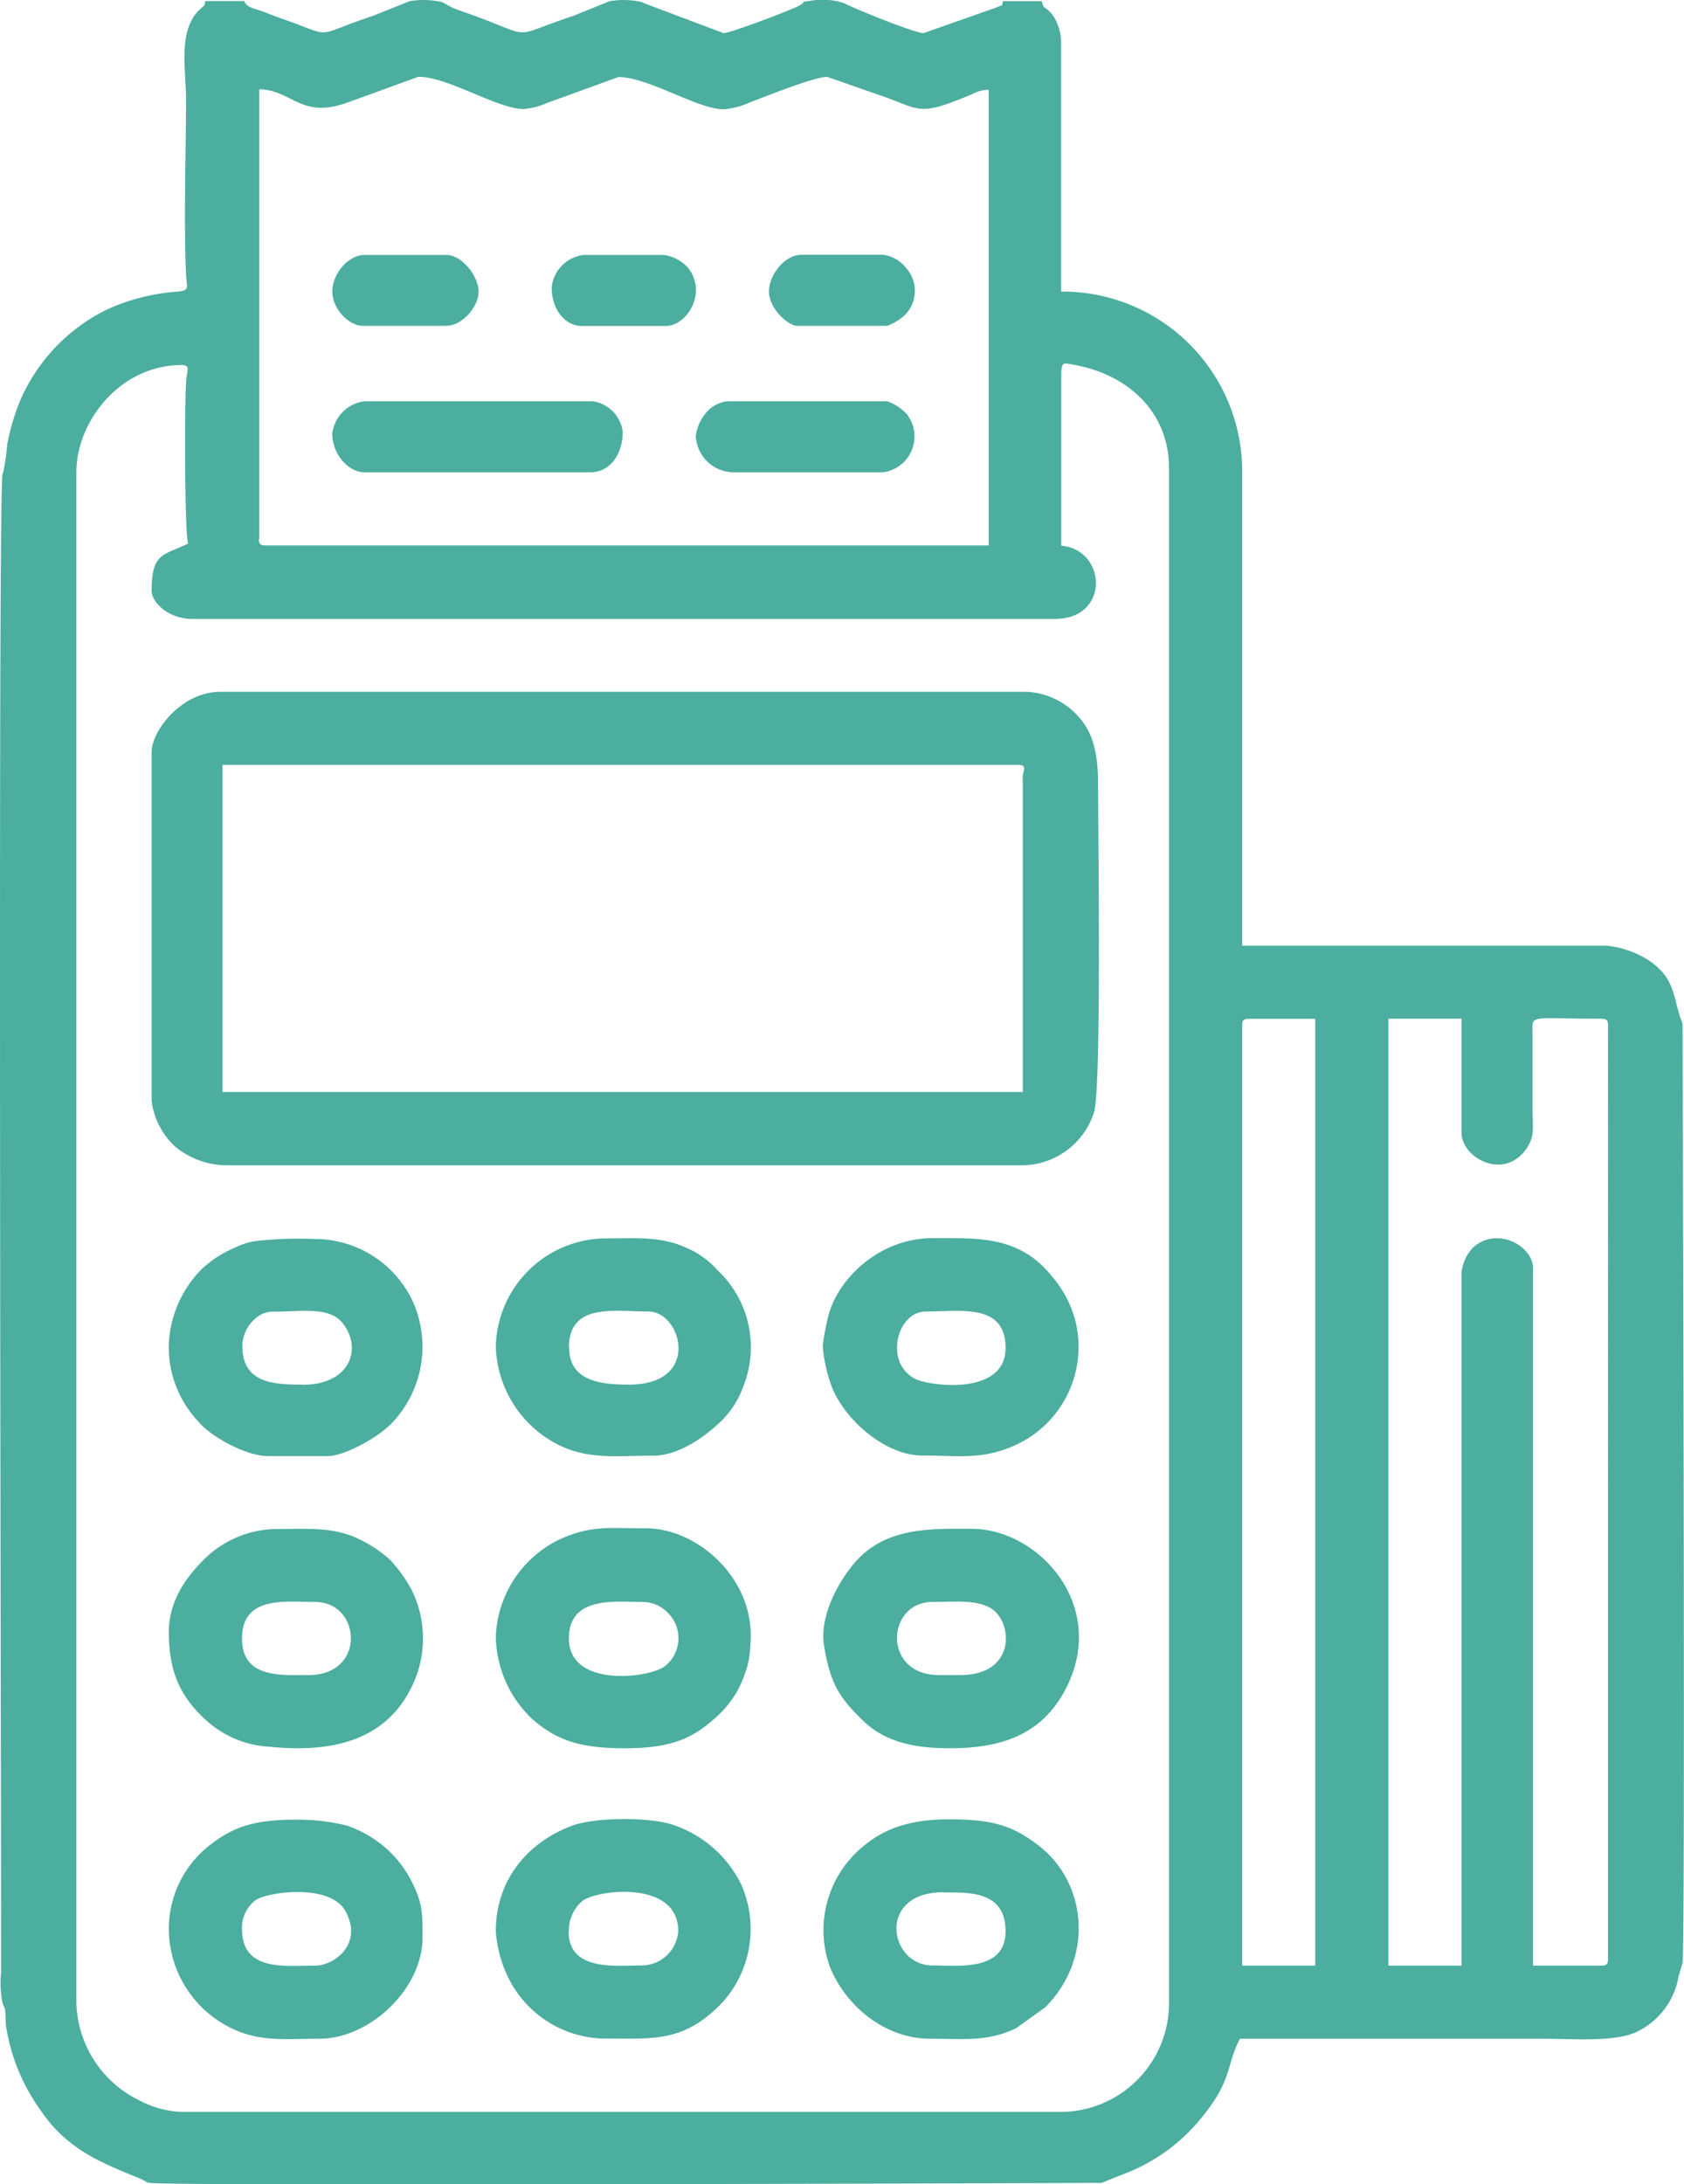
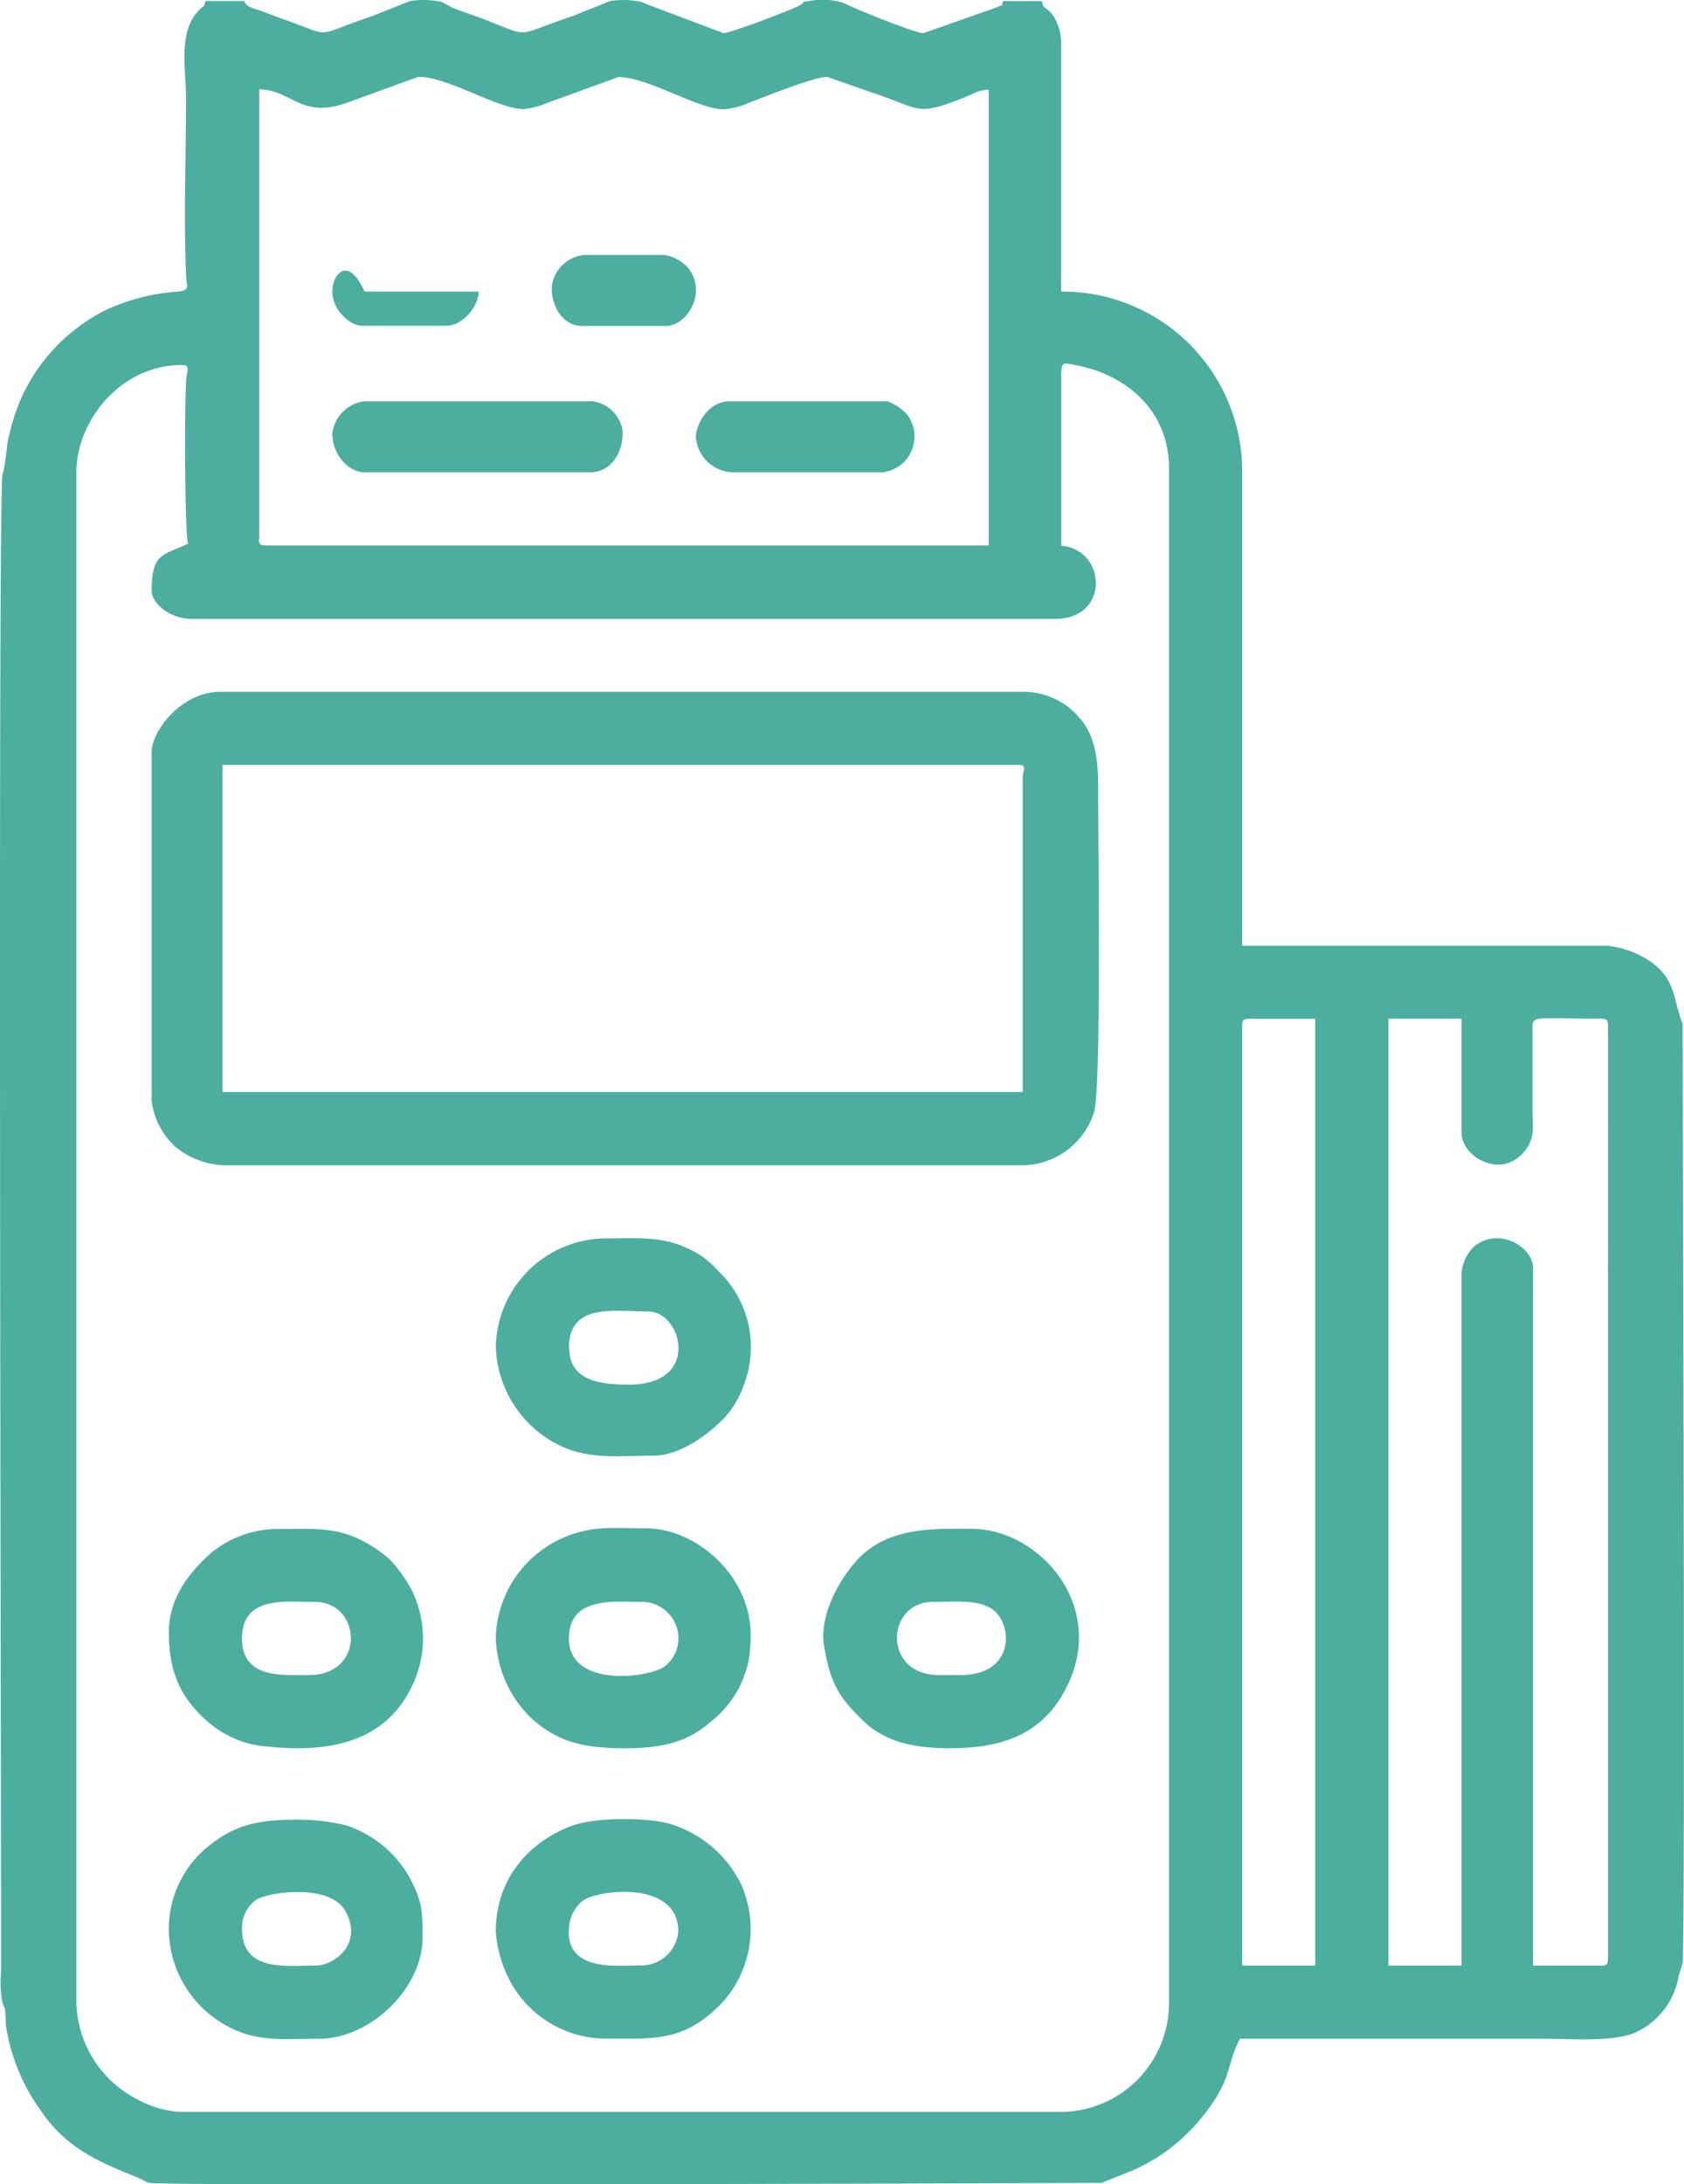
<svg xmlns="http://www.w3.org/2000/svg" viewBox="0 0 196.79 255.12">
  <defs>
    <style>.cls-1{fill:#4bae9f;fill-rule:evenodd;}</style>
  </defs>
  <g id="Camada_2" data-name="Camada 2">
    <g id="Camada_1-2" data-name="Camada 1">
      <path class="cls-1" d="M145.16,119.77c0-.58.17-.76.75-.76h7.79v110.6h-8.54V119.77Zm25.63,28.65v81.19h-8.54V119h8.54v13.32c0,2.9,4.94,5.69,7.61,1.83,1-1.5.69-2.45.69-4.84l0-8.31c0-2.62-.78-2,8.06-2,.58,0,.76.18.76.76V228.85c0,.58-.18.76-.76.76h-8V148.17c0-2.67-4.25-4.95-7-2.45a4.8,4.8,0,0,0-1.32,2.7ZM30.29,63V10.43c3.9.09,4.86,3.53,10.34,1.54l2.76-1,5.5-2c3.48,0,9.27,3.77,12.31,3.77A8.84,8.84,0,0,0,64,12l2.77-1,5.49-2c3.49,0,9.28,3.77,12.32,3.77a9.29,9.29,0,0,0,3-.79c1.92-.72,7.54-3,9.09-3l5.58,1.95c5.58,1.84,4.67,2.84,11.29.1a4.08,4.08,0,0,1,2-.54V63.71H31c-.58,0-.75-.17-.75-.75Zm-8.3.5c-.4-.84-.45-16-.23-19.12.07-1.06.56-1.74-.52-1.74-7.17,0-12.32,6.54-12.32,12.57V233.63a13.06,13.06,0,0,0,7.38,11.73,11.48,11.48,0,0,0,4.94,1.34H124.29a12.72,12.72,0,0,0,12.32-12.57V54.67c0-6.54-4.79-10.93-11.12-12.06-1.19-.21-1.41-.41-1.47,1l0,20.14c5.29.44,5.74,8.55-.75,8.55H22.5c-2.9,0-4.78-2-4.78-3.27,0-4.5,1.36-4.13,4.27-5.53ZM144.9,238.15h35.19c3.74,0,8.45.41,11.07-.75a8.83,8.83,0,0,0,5-6.55l.46-1.54c.35-1.66,0-109.74,0-109.75l-.27-.73c-.86-2.61-.7-4.82-4-6.85a11.5,11.5,0,0,0-4.52-1.51H145.16V54.92A21,21,0,0,0,124,34.06V5.15a6,6,0,0,0-.66-2.86,3.55,3.55,0,0,0-.75-1c-.66-.67-.57-.11-.85-1.16h-4.52c-.28.77.24.28-.77.74l-8.53,3c-1,0-7.76-2.73-9.31-3.51a8.09,8.09,0,0,0-4-.25c-1.52.21,0-.07-1.38.63-1.06.53-7.87,3.13-8.68,3.13L75.28.38a.91.91,0,0,0-.17-.09L74.94.22A10.1,10.1,0,0,0,71.26.13L67,1.85c-7.52,2.5-4.45,2.61-11.33.07-1-.36-1.88-.66-2.76-1L51.74.29,51.56.22A10,10,0,0,0,47.89.13L43.58,1.85C36.28,4.28,39.32,4.43,33,2.2c-.85-.3-1.54-.57-2.38-.89S28.81.9,28.53.12H24c-.21.82.07.26-.58.93l-.13.11c-2.53,2.47-1.55,7-1.55,10.27,0,6.85-.28,13.79,0,20.64.06,1.49.53,1.84-1,2a23.65,23.65,0,0,0-8.23,2.08A21.21,21.21,0,0,0,2.42,46.65,26,26,0,0,0,.85,51.87a29.45,29.45,0,0,1-.47,3.3c0,.06-.06.11-.08.17C-.26,57,.14,205.61.13,230.36A12,12,0,0,0,.3,234c.12.35,0,0,.15.35.19.57.11,0,.18.83s0,1,.1,1.66a22.82,22.82,0,0,0,4.07,9.75c3,4.41,6.87,6,11.49,7.86l.51.25.16.09c.49.21-.41,0,.55.2,1.84.4,111.18,0,111.21,0l2.5-1a21.32,21.32,0,0,0,9.09-6.49C144.15,242.84,143.19,241.4,144.9,238.15Z" />
      <path class="cls-1" d="M119.52,90.86v36.7H26V89.35h93c1.15,0,.5.72.5,1.51Zm-101.8-3v40.72a8.7,8.7,0,0,0,2.72,5.33,9.52,9.52,0,0,0,5.83,2.21h93.25a8.87,8.87,0,0,0,8.34-6.24c.87-3.12.46-32.81.46-38.25,0-3.28-.48-5.71-2-7.58A8.7,8.7,0,0,0,120,80.81H25.76C21.17,80.81,17.72,85.41,17.72,87.84Z" />
      <path class="cls-1" d="M36.82,229.61c-3.51,0-8.54.73-8.54-4.28a4,4,0,0,1,1.63-3.39c1.33-.92,8.67-2,10.48,1.34,2.06,3.83-1.33,6.33-3.57,6.33Zm-17.09-4.53A12.94,12.94,0,0,0,27,236.9c3.35,1.66,6.43,1.25,10.32,1.25,5.89,0,12.06-5.83,12.06-11.81,0-3.09,0-4.12-1.5-7a13.44,13.44,0,0,0-3.08-3.71,14.32,14.32,0,0,0-4.18-2.36,23.86,23.86,0,0,0-6.07-.71c-5.05,0-7.49.92-10.34,3.22A12.41,12.41,0,0,0,19.73,225.08Z" />
      <path class="cls-1" d="M66.48,225.59A4.47,4.47,0,0,1,68,222.11c1.43-1.32,11.26-2.66,11.26,3.48a4.31,4.31,0,0,1-4.27,4c-3,0-8.55.73-8.55-4Zm-8.54,0a14.51,14.51,0,0,0,1.26,5,12.73,12.73,0,0,0,11.3,7.54c5.94,0,9.4.48,13.9-4.2a12.77,12.77,0,0,0,2.73-12.42,9,9,0,0,0-1-2.28,13.61,13.61,0,0,0-7.3-6c-2.62-1-9.3-1-12.07.07C61.42,215.34,57.94,219.81,57.94,225.59Z" />
      <path class="cls-1" d="M66.48,191.4c0-5,5.4-4.27,8.55-4.27a4.07,4.07,0,0,1,2.88,1.14,4.17,4.17,0,0,1-.18,6.34c-1.67,1.39-11.25,2.65-11.25-3.21Zm-8.54-.25a13.55,13.55,0,0,0,4.21,9.61c2.89,2.55,5.65,3.46,10.87,3.46,4.66,0,7.46-.85,10-3.07a12.59,12.59,0,0,0,3.06-3.47,11.91,11.91,0,0,0,1-2.28,9.25,9.25,0,0,0,.58-3c.88-7.79-6.09-13.87-12.12-13.87-4.23,0-6.38-.4-10.06,1.25A13.16,13.16,0,0,0,57.94,191.15Z" />
-       <path class="cls-1" d="M110.22,221.06c2.94,0,7.29-.21,7.29,4.53s-5.62,4-8.55,4c-5.09,0-6.53-8.55,1.26-8.55Zm-1.51,17.09c3.84,0,6.73.39,10.06-1.25l3.37-2.41c5.76-5.8,4.86-14.53-.71-18.86-3-2.32-5.31-3.11-10.46-3.11-4.52,0-7.48,1-10,3.08a12.65,12.65,0,0,0-4,14.13C98.84,234.36,103.42,238.15,108.71,238.15Z" />
      <path class="cls-1" d="M109,187.13c2.49,0,5.58-.39,7.23,1.06,2.15,1.9,2.22,7.48-4,7.48h-2.51c-6.64,0-6.17-8.54-.76-8.54Zm2,17.09c5.77,0,10.56-1.43,13.41-6.69,5.27-9.72-2.88-18.95-10.89-18.95-4.61,0-10.12-.28-13.76,4.1-2.09,2.51-4,6.36-3.46,9.58.75,4.59,1.9,6.15,4.58,8.76S107.19,204.22,111,204.22Z" />
      <path class="cls-1" d="M36.07,195.67c-3.25,0-7.79.39-7.79-4.27,0-5.05,5.12-4.27,8.54-4.27,5.41,0,6,8.54-.75,8.54Zm-16.34-5c0,4.78,1.47,7.7,4.46,10.37a11.93,11.93,0,0,0,7.31,3c6.4.66,13-.29,16.3-6.41a12.78,12.78,0,0,0,.29-11.94,17.06,17.06,0,0,0-2.52-3.5,15.19,15.19,0,0,0-3.63-2.41c-3-1.47-6.19-1.17-9.64-1.17a12.16,12.16,0,0,0-8.61,3.71C21.56,184.45,19.73,187.2,19.73,190.65Z" />
-       <path class="cls-1" d="M108.21,153.2c4.08,0,9.3-1,9.3,4.27,0,5.62-8.94,4.46-10.62,3.57-3.57-1.89-2.11-7.84,1.32-7.84Zm-12.07,4a17.76,17.76,0,0,0,1.11,4.92c1.8,4.25,6.58,7.9,10.45,7.9,4.59,0,7.16.57,11.23-1.34a12.61,12.61,0,0,0,6.69-14.57,13,13,0,0,0-2.61-4.92c-3.83-4.85-8.61-4.56-14.05-4.56-6.25,0-11.44,4.91-12.32,9.79A25.32,25.32,0,0,0,96.14,157.22Z" />
-       <path class="cls-1" d="M35.32,161.74c-3.34,0-7-.16-7-4.52,0-2,1.67-4,3.52-4,3.48,0,6.63-.63,8.2,1.34,2.32,2.9.94,7.2-4.68,7.2ZM19.73,157a12.65,12.65,0,0,0,3.48,9.09c1.51,1.81,5.64,4,8.08,4h7c1.85,0,5.68-2,7.48-3.83a12.91,12.91,0,0,0,2.33-14.53,12.65,12.65,0,0,0-11.32-7,45.11,45.11,0,0,0-6.81.23,7.84,7.84,0,0,0-2.49.77,13.11,13.11,0,0,0-3.84,2.45A13.25,13.25,0,0,0,19.73,157Z" />
      <path class="cls-1" d="M66.48,157.47c0-5.32,5.24-4.27,9.3-4.27,3.89,0,6.22,8.54-2.26,8.54-3.1,0-7-.32-7-4.27Zm-8.54-.25a13.28,13.28,0,0,0,7,11.39c3.64,1.95,7,1.43,11.4,1.43,3,0,6.12-2.24,8.11-4.21A10.6,10.6,0,0,0,86.84,162a12.31,12.31,0,0,0-3-13.63,10,10,0,0,0-3.66-2.62c-3-1.39-6.15-1.09-9.47-1.09A12.94,12.94,0,0,0,57.94,157.22Z" />
      <path class="cls-1" d="M38.83,50.64c0,2.41,1.86,4.53,3.77,4.53H69c2.08,0,3.77-1.83,3.77-4.78a4.14,4.14,0,0,0-3.52-3.52H42.6A4.34,4.34,0,0,0,38.83,50.64Z" />
      <path class="cls-1" d="M81.31,50.9a4.45,4.45,0,0,0,4.28,4.27h17.59a4.22,4.22,0,0,0,2.78-6.8,5.93,5.93,0,0,0-2.28-1.5H85.08a3.75,3.75,0,0,0-2.5,1.27A5.17,5.17,0,0,0,81.31,50.9Z" />
-       <path class="cls-1" d="M38.83,34.06c0,2.07,2,4,3.52,4h9.81c1.85,0,3.77-2.22,3.77-4S54,29.78,52.16,29.78H42.6C40.68,29.78,38.83,32,38.83,34.06Z" />
-       <path class="cls-1" d="M89.86,34.06c0,2,2.28,4,3.27,4h10.55a6.06,6.06,0,0,0,2.16-1.36,4,4,0,0,0,.06-5.38,4.07,4.07,0,0,0-2.72-1.56H93.63C91.71,29.78,89.86,32.09,89.86,34.06Z" />
+       <path class="cls-1" d="M38.83,34.06c0,2.07,2,4,3.52,4h9.81c1.85,0,3.77-2.22,3.77-4H42.6C40.68,29.78,38.83,32,38.83,34.06Z" />
      <path class="cls-1" d="M64.47,33.55c0,2.78,1.7,4.53,3.52,4.53h9.8c2.55,0,4.92-4,2.57-6.85a4.66,4.66,0,0,0-2.82-1.45h-9.3A4.25,4.25,0,0,0,64.47,33.55Z" />
    </g>
  </g>
</svg>